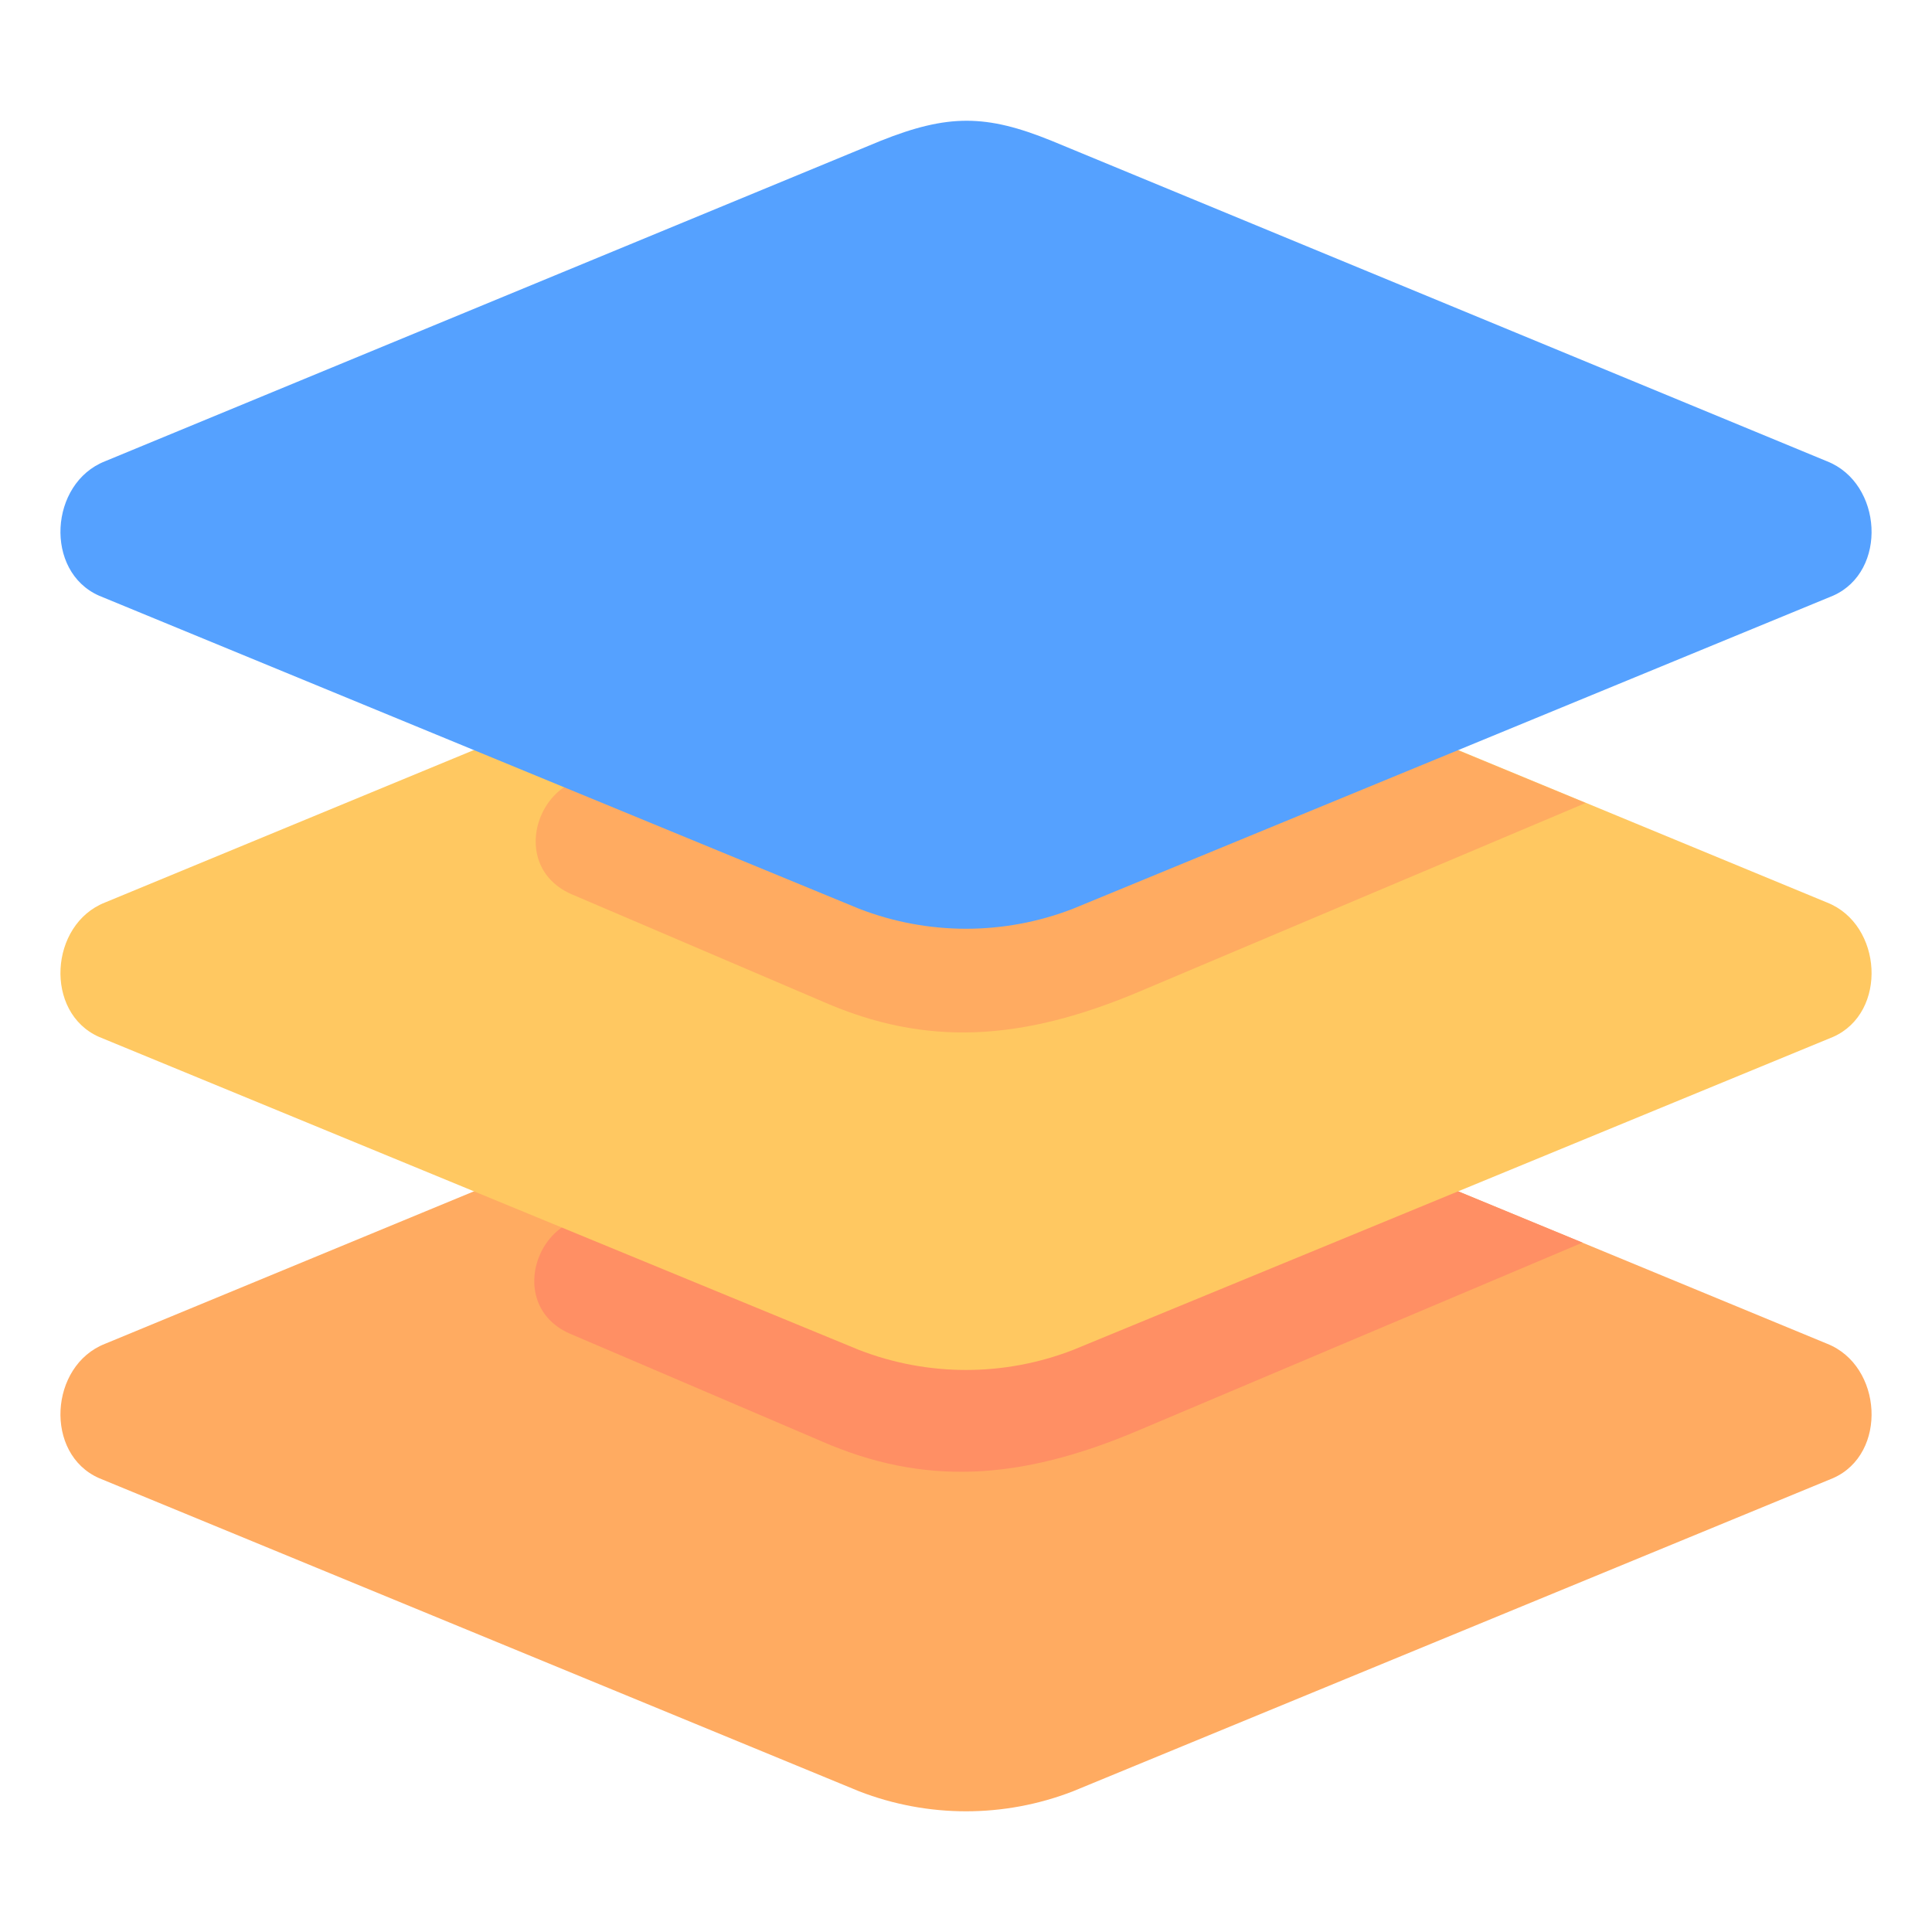
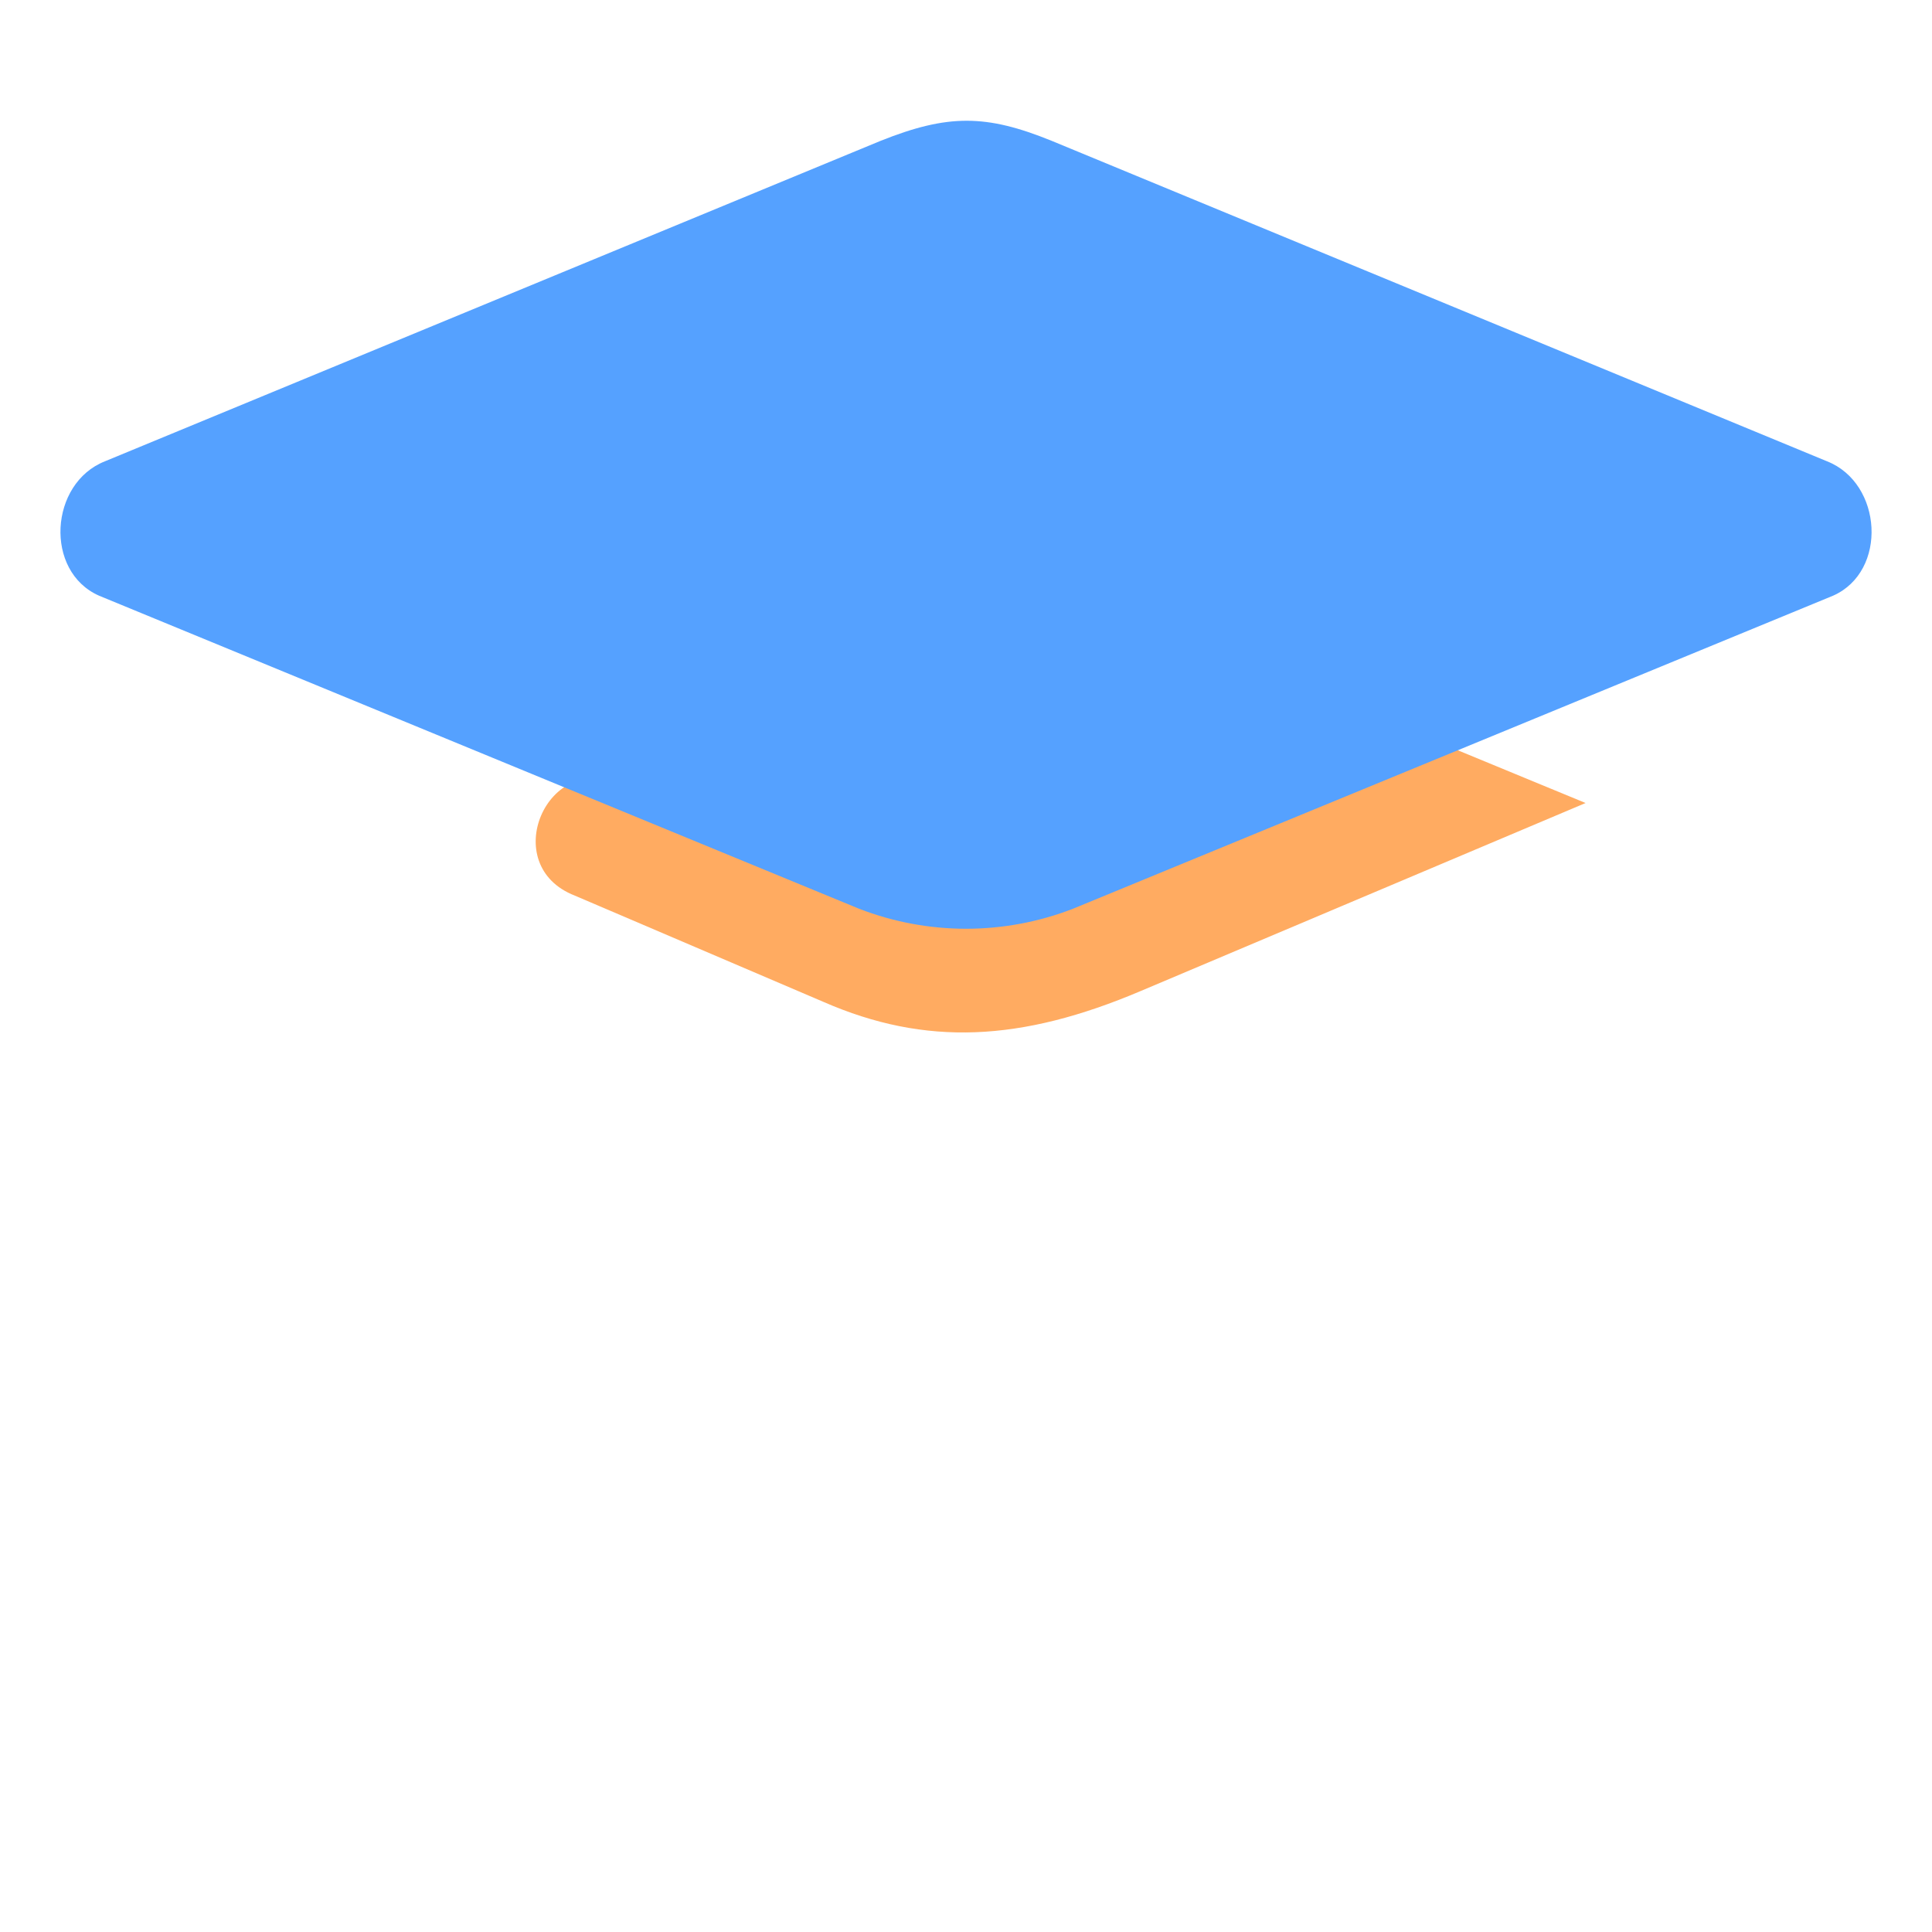
<svg xmlns="http://www.w3.org/2000/svg" width="80" height="80" viewBox="0 0 80 80" fill="none">
  <g id="Frame">
    <g id="Group">
-       <path id="Vector" d="M36.468 42.369L4.347 55.645C2.046 56.547 1.824 60.204 4.101 61.206L35.575 74.174C38.424 75.278 41.581 75.278 44.429 74.174L75.904 61.206C78.176 60.204 77.954 56.547 75.653 55.64L43.532 42.369C40.829 41.268 39.251 41.259 36.468 42.369Z" fill="#FFAB61" />
-       <path id="Vector_2" d="M59.033 48.776C54.332 50.774 49.584 52.744 44.897 54.762C41.836 55.914 39.823 56.5 36.1 55.139L25.711 50.694C22.588 49.224 20.523 54.044 23.745 55.286L34.017 59.68C38.24 61.522 42.195 61.333 47.151 59.226L65.529 51.454L59.033 48.776Z" fill="#FF8F64" />
-       <path id="Vector_3" d="M36.468 24.095L4.347 37.371C2.046 38.278 1.824 41.93 4.101 42.936L35.575 55.9C38.424 57.003 41.581 57.003 44.429 55.9L75.904 42.936C78.176 41.93 77.954 38.278 75.653 37.371L43.532 24.095C40.829 22.999 39.251 22.985 36.468 24.095Z" fill="#FFC861" />
      <path id="Vector_4" d="M59.151 30.567C54.44 32.566 49.683 34.541 44.991 36.558C41.925 37.716 39.908 38.306 36.185 36.936L25.777 32.486C22.644 31.016 20.58 35.84 23.807 37.087L34.097 41.486C38.325 43.333 42.284 43.139 47.245 41.032L65.656 33.251L59.151 30.567Z" fill="#FFAB61" />
      <path id="Vector_5" d="M36.468 5.83L4.347 19.101C2.046 20.008 1.824 23.66 4.101 24.666L35.575 37.63C38.424 38.734 41.581 38.734 44.429 37.63L75.904 24.666C78.176 23.66 77.954 20.008 75.653 19.101L43.532 5.825C40.829 4.729 39.251 4.72 36.468 5.83Z" fill="#55A1FF" />
    </g>
  </g>
</svg>